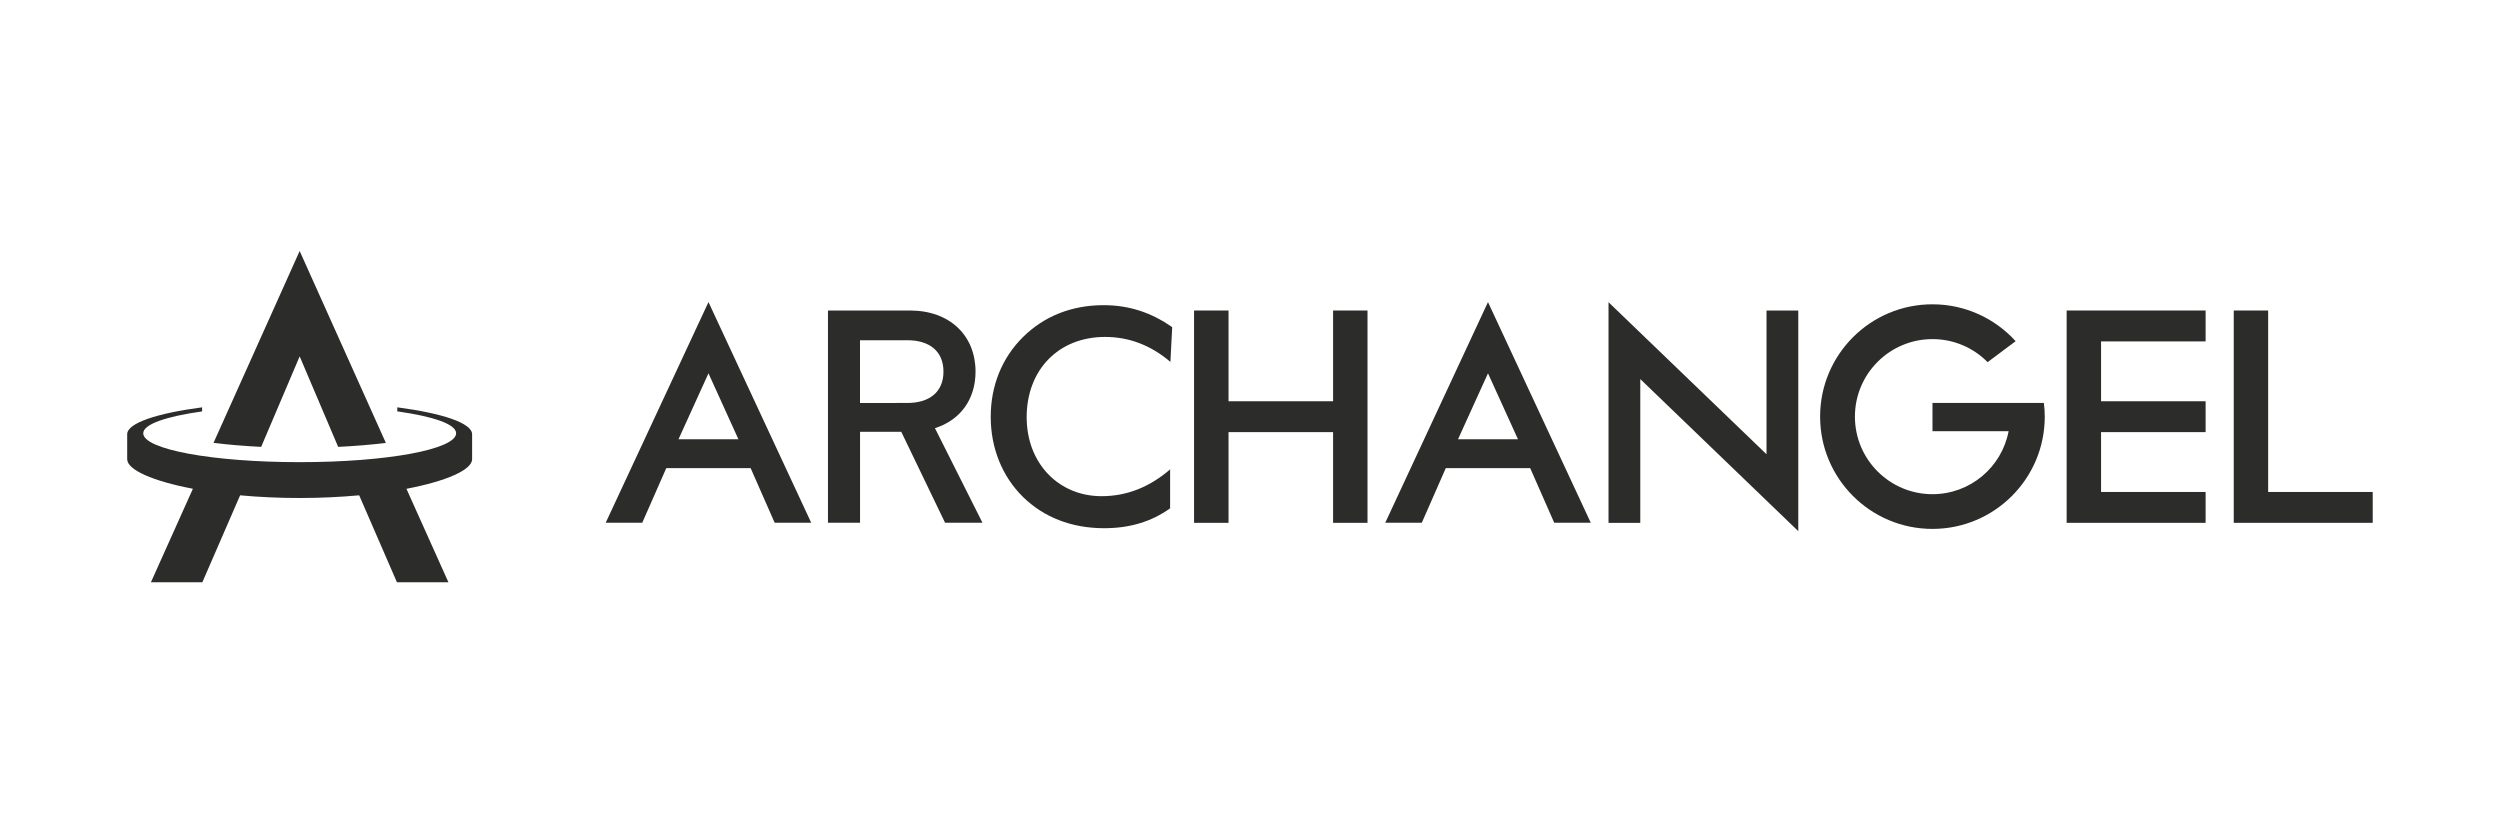
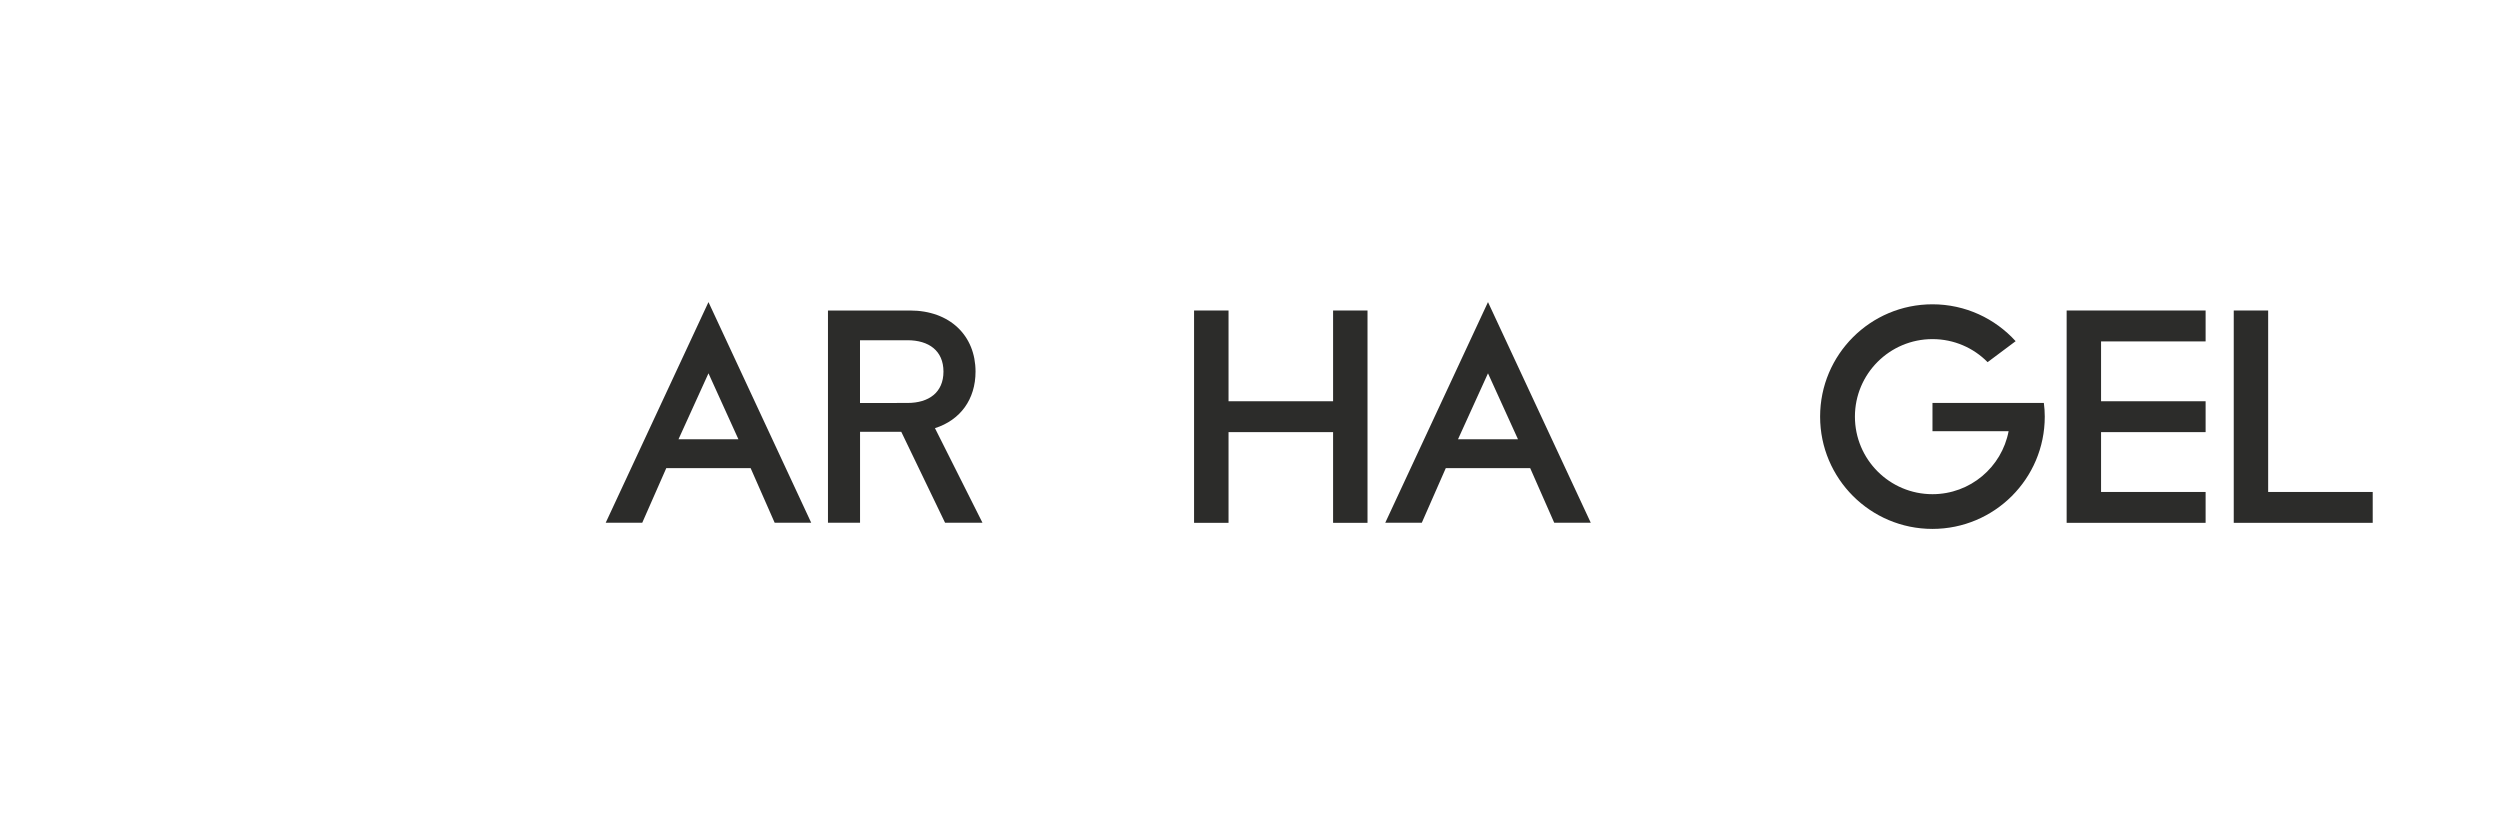
<svg xmlns="http://www.w3.org/2000/svg" width="300" zoomAndPan="magnify" viewBox="0 0 224.88 75" height="100" preserveAspectRatio="xMidYMid meet" version="1.0">
  <defs>
    <clipPath id="9b818f0b7a">
      <path d="M 19 22.289 L 35 22.289 L 35 41 L 19 41 Z M 19 22.289 " clip-rule="nonzero" />
    </clipPath>
  </defs>
-   <path fill="#2c2c2a" d="M 42.43 41.332 L 42.43 39.082 C 42.43 38.078 39.766 37.195 35.695 36.66 L 35.695 37.023 C 38.926 37.477 40.992 38.176 40.992 38.992 C 40.992 40.43 34.82 41.594 26.91 41.594 C 19 41.594 12.832 40.43 12.832 38.996 C 12.832 38.18 14.898 37.48 18.129 37.027 L 18.129 36.66 C 14.055 37.195 11.387 38.078 11.387 39.082 L 11.387 41.332 C 11.387 42.277 13.68 43.301 17.301 43.988 L 13.523 52.402 L 18.152 52.402 L 21.551 44.578 C 23.215 44.734 25.016 44.82 26.91 44.82 C 28.801 44.82 30.605 44.73 32.266 44.578 L 35.664 52.402 L 40.297 52.402 L 36.52 43.992 C 40.145 43.301 42.43 42.277 42.43 41.332 Z M 42.43 41.332 " fill-opacity="1" fill-rule="nonzero" />
  <g clip-path="url(#9b818f0b7a)">
-     <path fill="#2c2c2a" d="M 26.91 32.074 L 23.445 40.219 C 21.914 40.141 20.461 40.02 19.156 39.859 L 26.91 22.59 L 34.668 39.863 C 33.359 40.023 31.91 40.145 30.375 40.219 Z M 26.91 32.074 " fill-opacity="1" fill-rule="nonzero" />
-   </g>
+     </g>
  <path fill="#2c2c2a" d="M 185.938 27.945 L 198.445 27.945 L 198.445 30.727 L 189.035 30.727 L 189.035 36.113 L 198.445 36.113 L 198.445 38.891 L 189.035 38.891 L 189.035 44.277 L 198.445 44.277 L 198.445 47.055 L 185.938 47.055 Z M 185.938 27.945 " fill-opacity="1" fill-rule="nonzero" />
  <path fill="#2c2c2a" d="M 183.887 36.266 L 173.863 36.266 L 173.863 38.809 L 180.715 38.809 C 180.102 42.035 177.27 44.477 173.863 44.477 C 170.008 44.477 166.883 41.352 166.883 37.496 C 166.883 33.645 170.008 30.52 173.863 30.52 C 175.805 30.52 177.562 31.312 178.824 32.594 L 181.348 30.707 C 179.496 28.668 176.828 27.387 173.859 27.387 C 168.277 27.387 163.75 31.91 163.75 37.496 C 163.75 43.078 168.277 47.602 173.859 47.602 C 179.441 47.602 183.969 43.078 183.969 37.496 C 183.969 37.059 183.941 36.699 183.887 36.266 Z M 183.887 36.266 " fill-opacity="1" fill-rule="nonzero" />
  <path fill="#2c2c2a" d="M 200.977 27.945 L 204.074 27.945 L 204.074 44.277 L 213.484 44.277 L 213.484 47.055 L 200.977 47.055 Z M 200.977 27.945 " fill-opacity="1" fill-rule="nonzero" />
-   <path fill="#2c2c2a" d="M 144.707 27.199 L 158.926 40.883 L 158.926 27.945 L 161.785 27.945 L 161.785 47.805 L 147.566 34.117 L 147.566 47.059 L 144.707 47.059 Z M 144.707 27.199 " fill-opacity="1" fill-rule="nonzero" />
  <path fill="#2c2c2a" d="M 133.859 27.188 L 124.613 47.047 L 127.902 47.047 L 130.062 42.129 L 137.656 42.129 L 139.82 47.047 L 143.109 47.047 Z M 131.16 39.535 L 133.859 33.598 L 136.559 39.535 Z M 131.16 39.535 " fill-opacity="1" fill-rule="nonzero" />
  <path fill="#2c2c2a" d="M 107.406 27.945 L 110.508 27.945 L 110.508 36.113 L 119.918 36.113 L 119.918 27.945 L 123.016 27.945 L 123.016 47.055 L 119.918 47.055 L 119.918 38.891 L 110.508 38.891 L 110.508 47.055 L 107.406 47.055 Z M 107.406 27.945 " fill-opacity="1" fill-rule="nonzero" />
-   <path fill="#2c2c2a" d="M 99.398 30.324 C 95.199 30.324 92.34 33.293 92.34 37.543 C 92.34 41.738 95.254 44.656 99.074 44.656 C 101.348 44.656 103.379 43.852 105.25 42.246 L 105.25 45.75 C 103.566 46.953 101.617 47.539 99.316 47.539 C 96.375 47.539 93.863 46.551 91.992 44.707 C 90.121 42.859 89.105 40.297 89.105 37.516 C 89.105 34.711 90.121 32.199 92.02 30.324 C 93.914 28.453 96.402 27.465 99.266 27.465 C 101.562 27.465 103.566 28.133 105.438 29.445 L 105.277 32.57 C 103.516 31.074 101.562 30.324 99.398 30.324 Z M 99.398 30.324 " fill-opacity="1" fill-rule="nonzero" />
  <path fill="#2c2c2a" d="M 63.703 27.188 L 54.453 47.047 L 57.742 47.047 L 59.906 42.129 L 67.496 42.129 L 69.66 47.047 L 72.949 47.047 Z M 61.004 39.535 L 63.703 33.598 L 66.398 39.535 Z M 61.004 39.535 " fill-opacity="1" fill-rule="nonzero" />
  <path fill="#2c2c2a" d="M 84.086 38.535 C 86.371 37.809 87.738 35.941 87.738 33.445 C 87.738 30.215 85.441 27.945 81.832 27.945 L 74.457 27.945 L 74.457 47.047 L 77.344 47.047 L 77.344 38.863 L 81.055 38.863 L 84.996 47.047 L 88.363 47.047 Z M 77.34 36.27 L 77.34 30.621 L 81.617 30.621 C 83.539 30.621 84.852 31.57 84.852 33.445 C 84.852 35.316 83.539 36.266 81.617 36.266 Z M 77.34 36.27 " fill-opacity="1" fill-rule="nonzero" />
</svg>